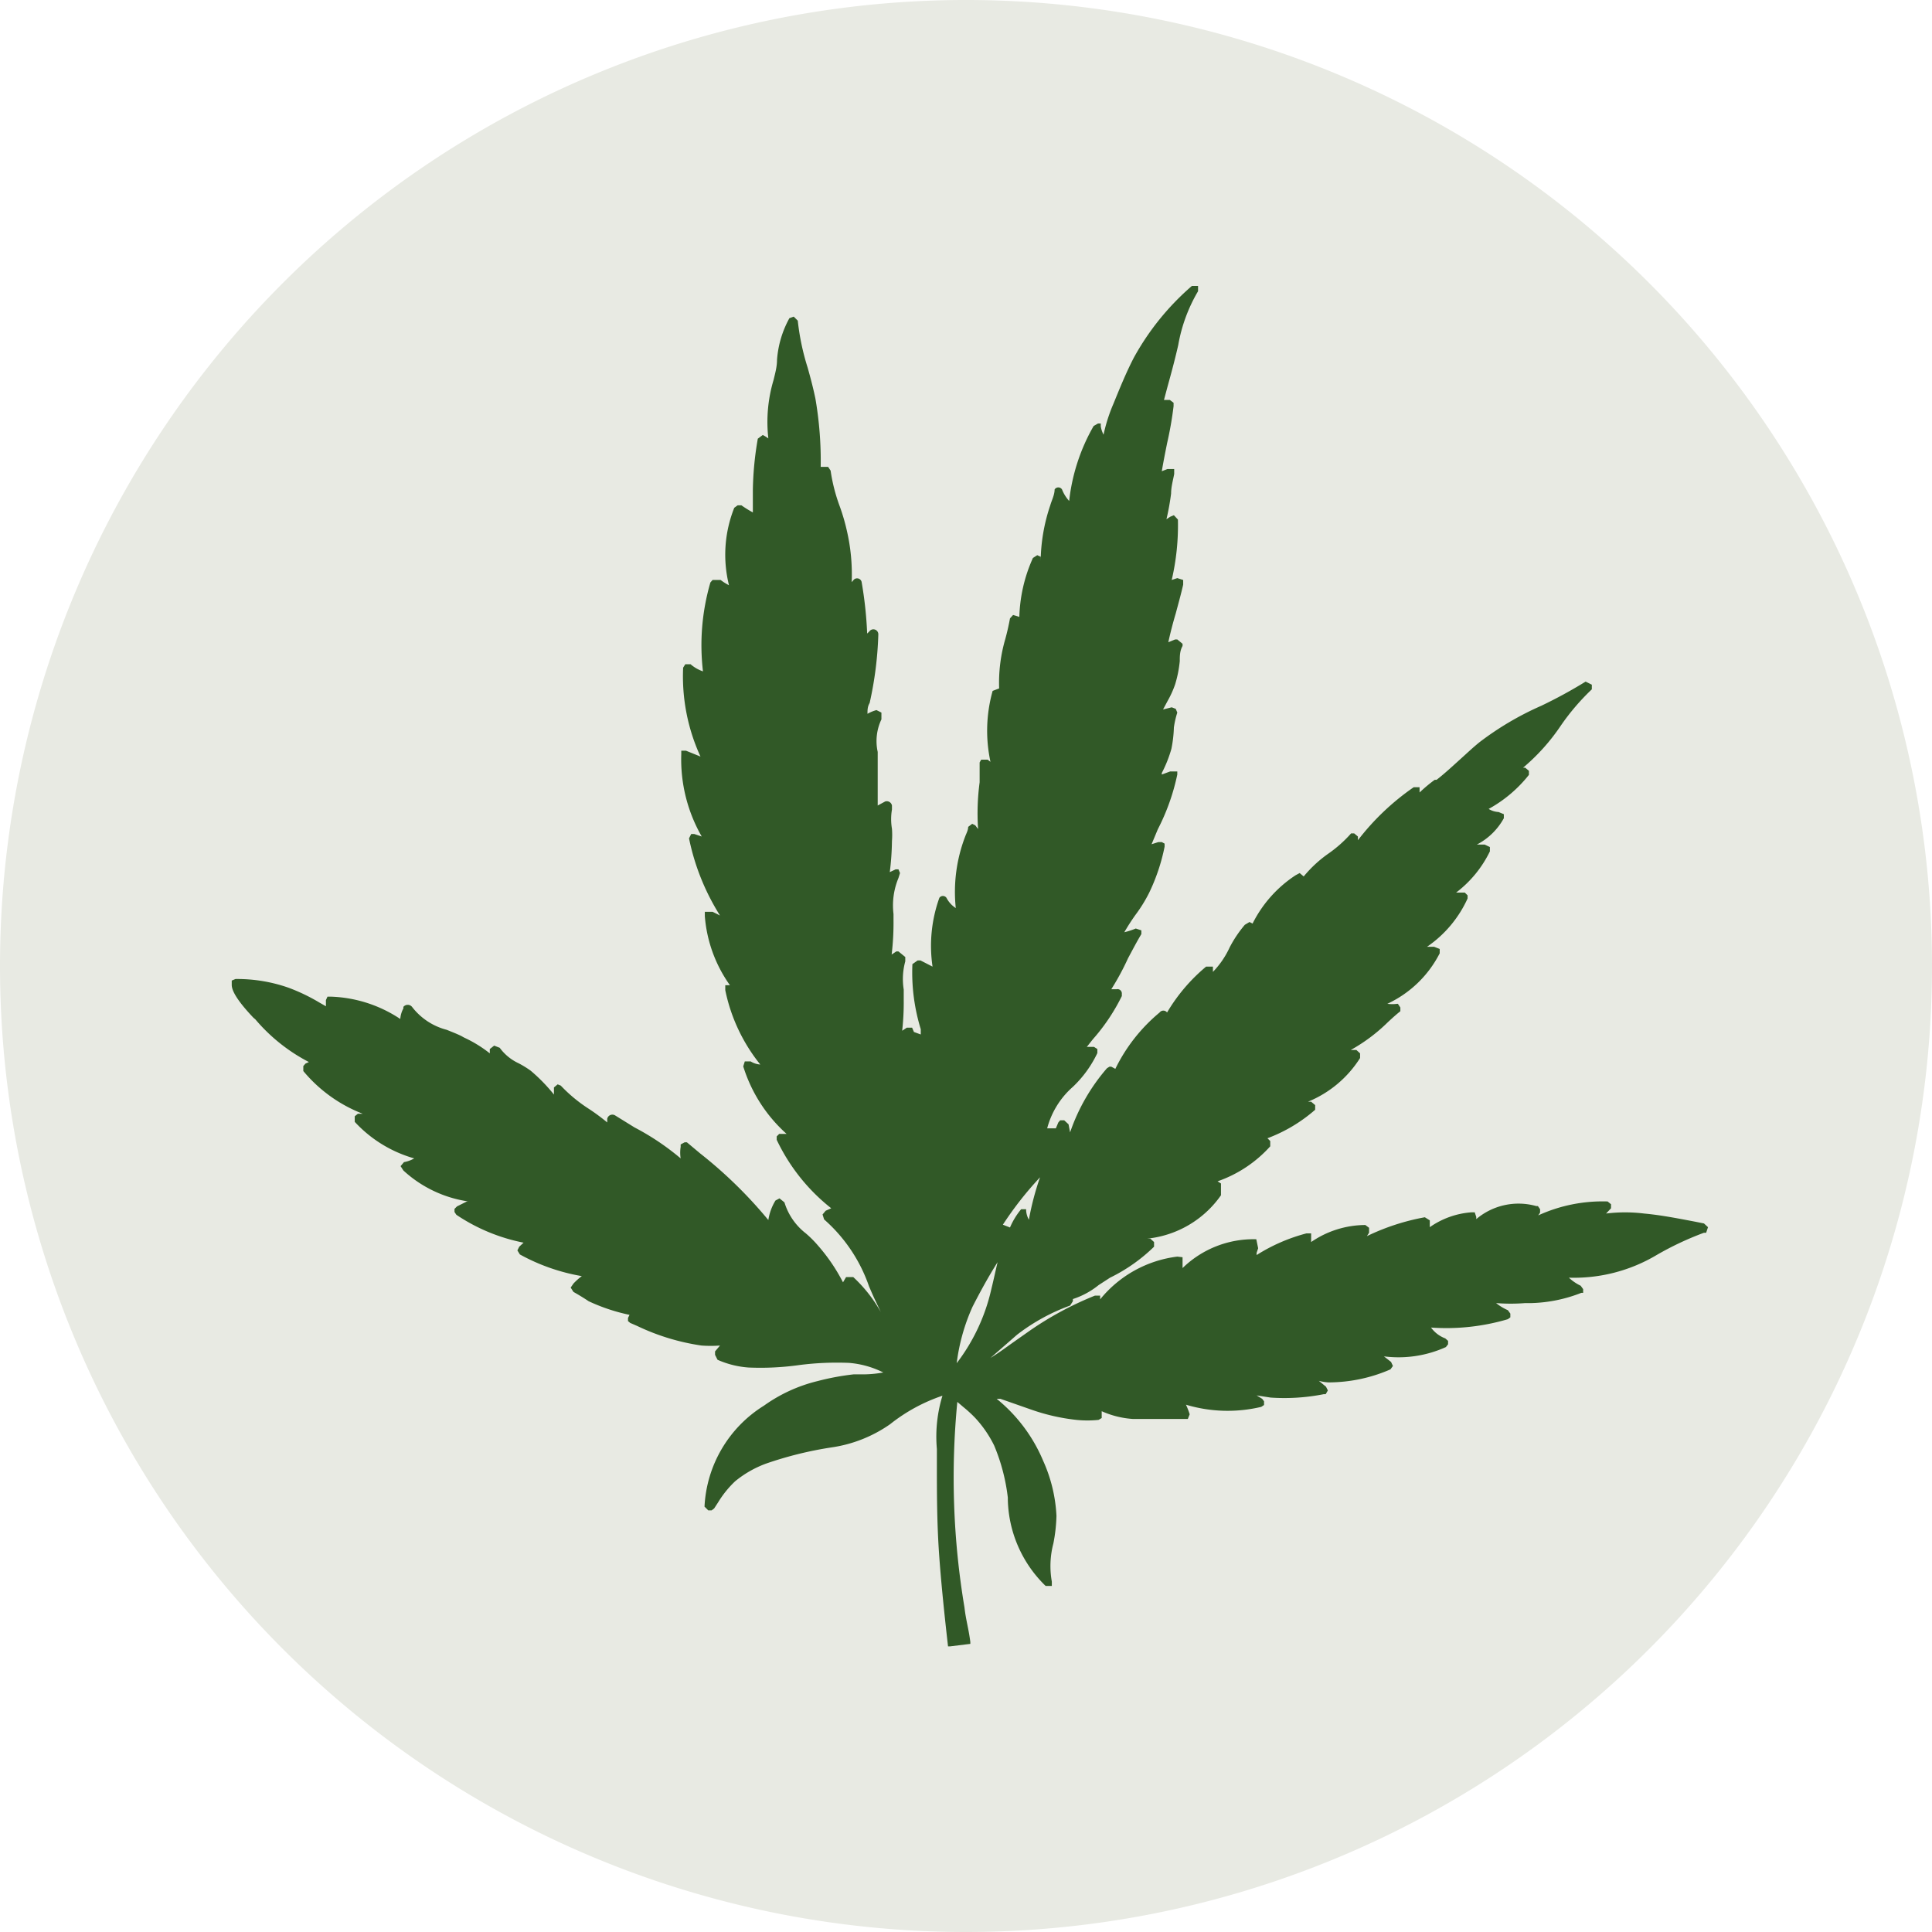
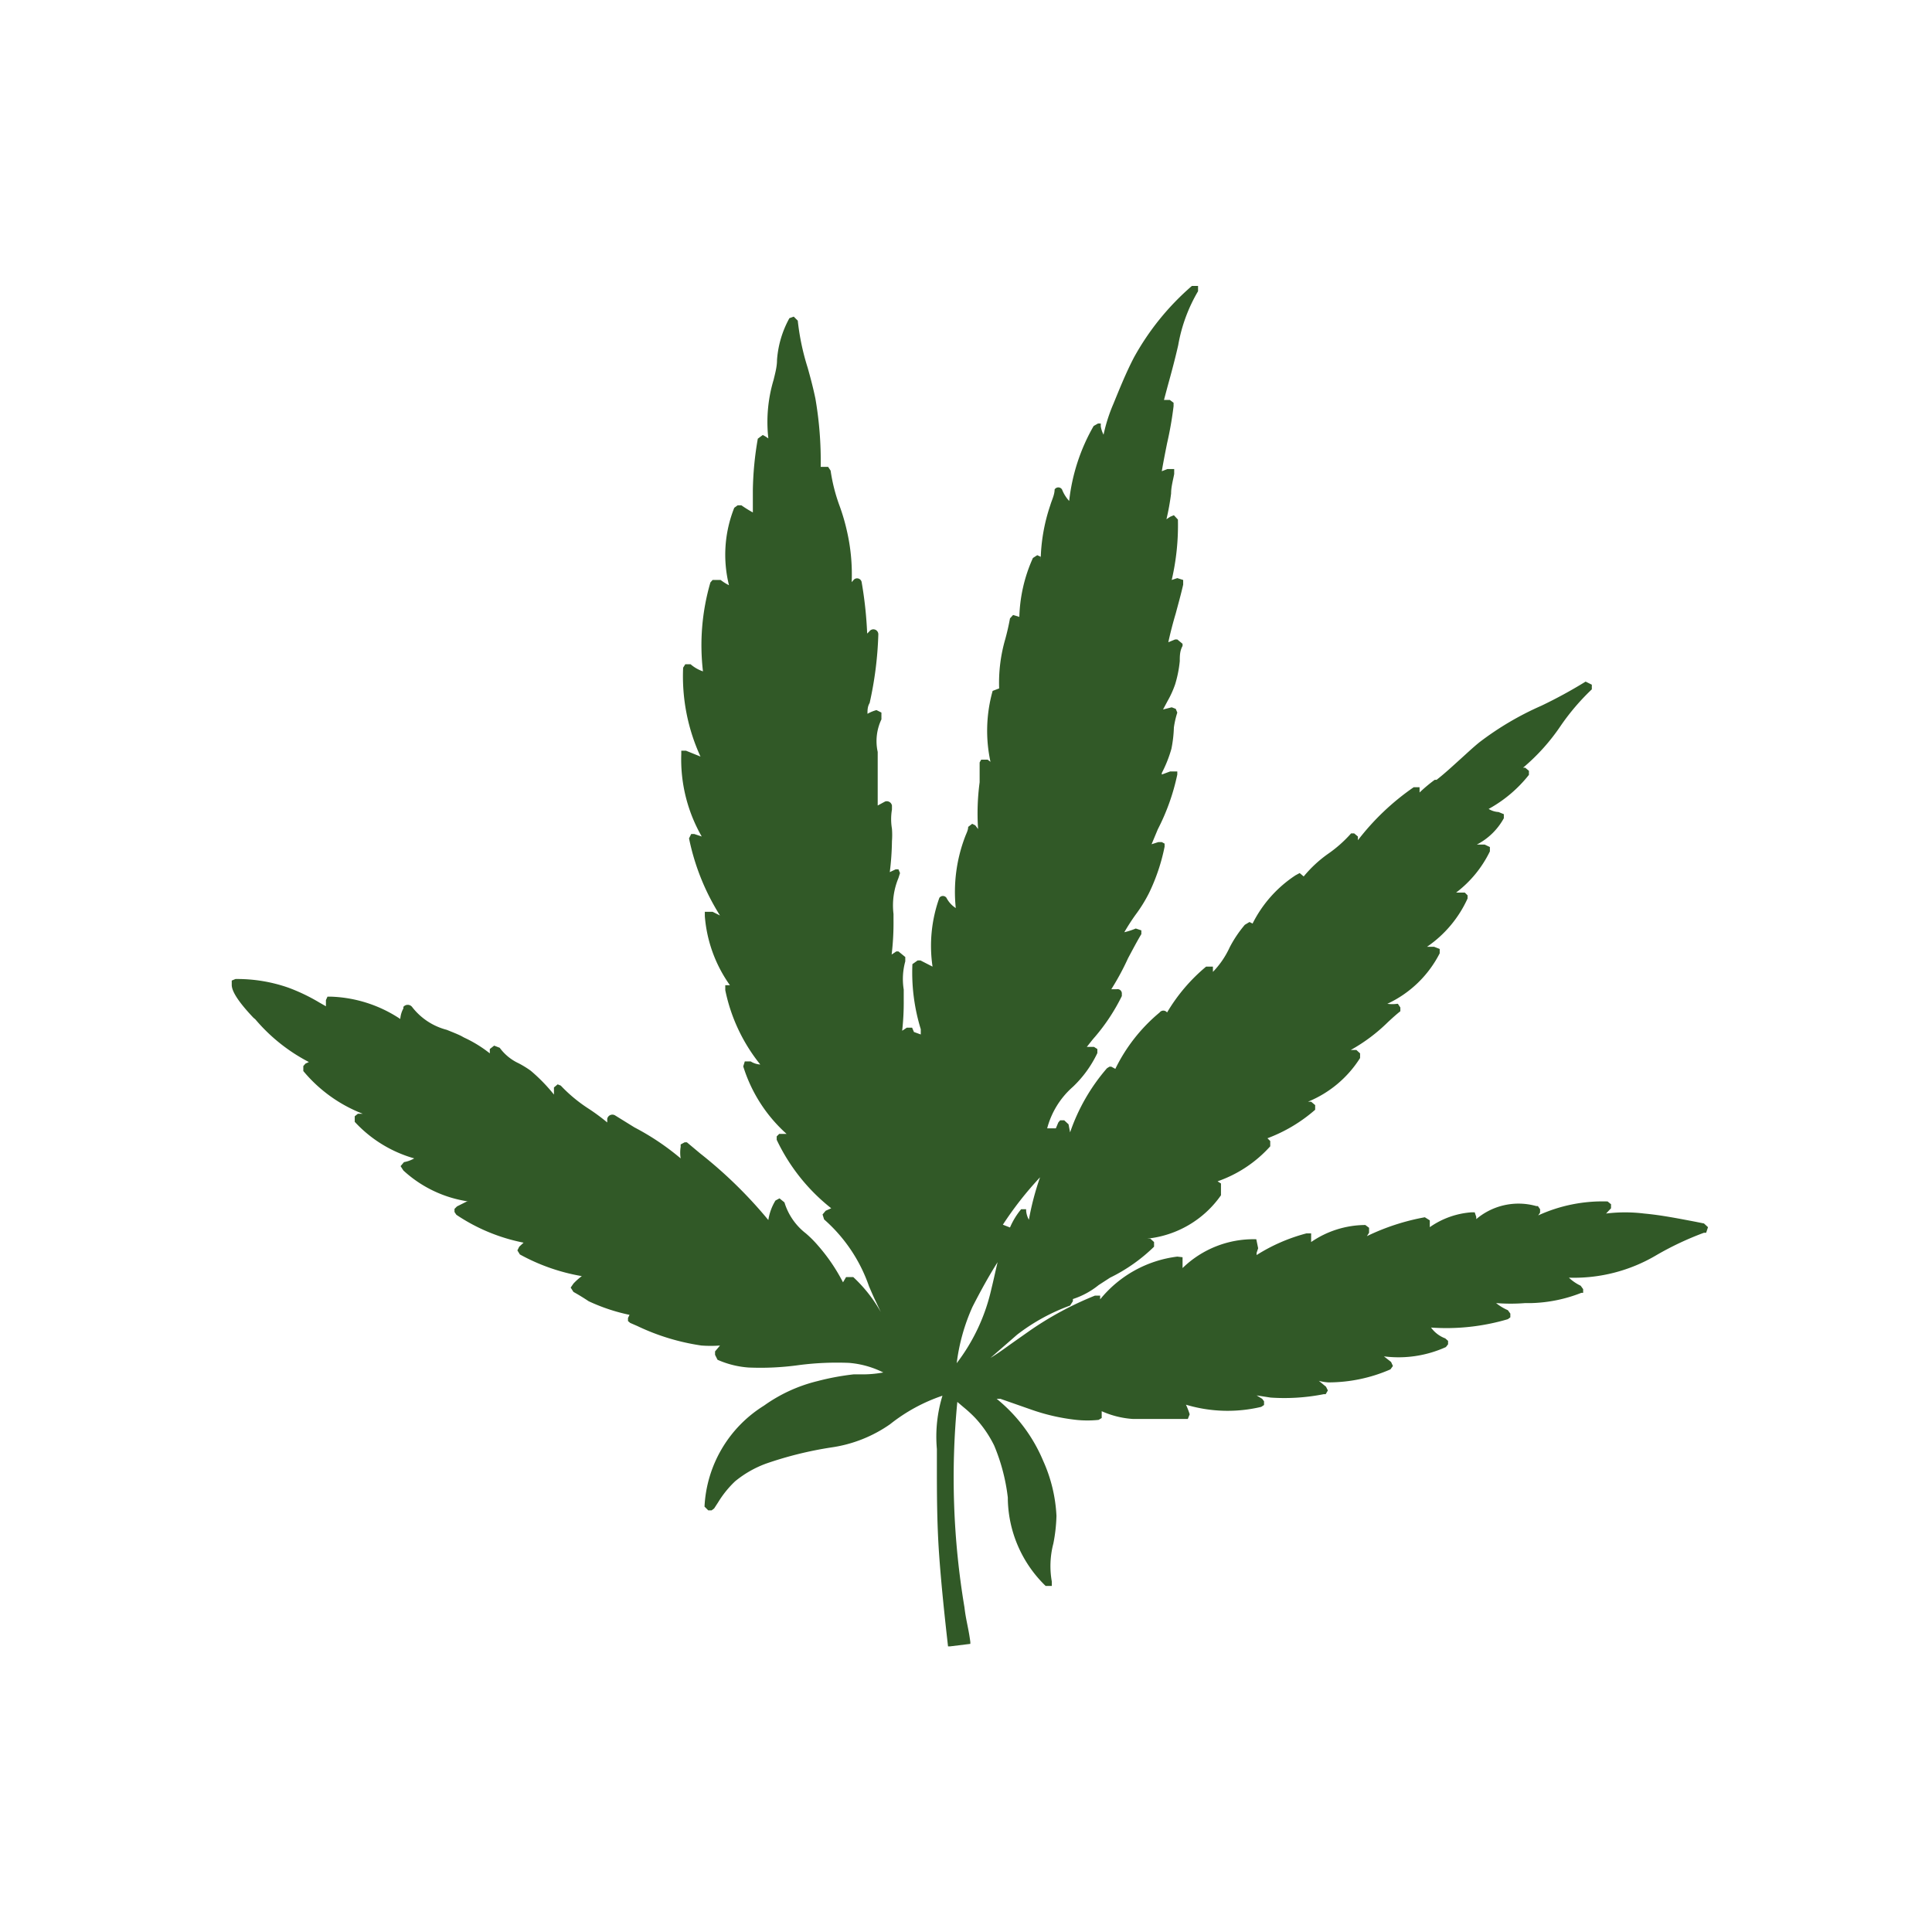
<svg xmlns="http://www.w3.org/2000/svg" viewBox="0 0 62.36 62.36">
  <defs>
    <style>.cls-1{fill:#e8eae3;}.cls-2{fill:#315927;}</style>
  </defs>
  <g id="Ebene_2" data-name="Ebene 2">
    <g id="Ebene_1-2" data-name="Ebene 1">
-       <path class="cls-1" d="M31.18,62.36A31.18,31.18,0,1,0,0,31.18,31.18,31.18,0,0,0,31.18,62.36" />
      <path class="cls-2" d="M30.88,44a6.32,6.32,0,0,1,.51-1.82c.25-.49.53-1,.81-1.44-.07.29-.13.58-.2.86A6.16,6.16,0,0,1,30.88,44m1.49-4.47A11.16,11.16,0,0,1,33.57,38a8.89,8.89,0,0,0-.36,1.37.69.69,0,0,1-.09-.34l0,0-.16,0a2.39,2.39,0,0,0-.36.59Zm10.05-3.78Zm-5.58-5.5ZM16.56,40.32Zm38.57-.71L55,39.49l-.3-.06c-.53-.1-1.08-.21-1.63-.26a5,5,0,0,0-1.23,0L52,39l0-.13-.11-.09h0a5,5,0,0,0-2.24.45l.06-.09,0-.11-.07-.1-.05,0a2.11,2.11,0,0,0-1.94.42l0-.07-.05-.15-.1,0h0a2.68,2.68,0,0,0-1.35.48l0-.1v-.12l-.16-.1a7.26,7.26,0,0,0-1.87.61l.07-.11h0l0-.16-.12-.09h0a3.11,3.11,0,0,0-1.75.55l0-.1v-.07l0-.11-.15,0a5.71,5.71,0,0,0-1.61.7l0-.07.05-.15L40.55,40h0a3.28,3.28,0,0,0-2.38.93l0-.19v-.05l0-.11L38,40.56h0a3.81,3.81,0,0,0-2.49,1.38v0l0-.12-.17,0a10.64,10.64,0,0,0-2.1,1.13l-.54.38c-.24.17-.48.35-.73.5l.86-.75a6.35,6.35,0,0,1,1.71-.94l.09-.14v-.07a2.59,2.59,0,0,0,.83-.45l.37-.24,0,0a5.45,5.45,0,0,0,1.42-1l0-.15-.12-.11-.22,0,.12,0a3.32,3.32,0,0,0,2.38-1.4l0,0V38.2l-.11-.07h0A4.09,4.09,0,0,0,41,37v-.17l-.09-.09a5,5,0,0,0,1.54-.92l0-.15-.13-.11H42.3l-.08,0a3.6,3.6,0,0,0,1.68-1.41V34l-.12-.11H43.6a5.54,5.54,0,0,0,1.2-.9c.13-.12.26-.24.4-.35l0-.12-.08-.12H45.1a1.15,1.15,0,0,1-.32,0,3.6,3.6,0,0,0,1.69-1.63v-.14l-.18-.07h-.23A3.78,3.78,0,0,0,47.37,29V28.9l-.09-.09-.07,0H47a3.69,3.69,0,0,0,1.09-1.33v-.14l-.17-.08h-.25a2.09,2.09,0,0,0,.87-.85v-.13l-.17-.07h0a.67.67,0,0,1-.32-.1,4.28,4.28,0,0,0,1.3-1.1l0-.13-.12-.1h-.07a6.54,6.54,0,0,0,1.22-1.36,7.39,7.39,0,0,1,1-1.17l0,0v-.15L51.18,22h0a15.19,15.19,0,0,1-1.43.78,9.71,9.71,0,0,0-2,1.18c-.21.17-.41.36-.61.54s-.5.46-.77.67l-.06,0a4.83,4.83,0,0,0-.49.41h0l0-.17-.19,0a8,8,0,0,0-1.8,1.71V27l-.12-.1h-.1v0l0,0a4.14,4.14,0,0,1-.73.65,4,4,0,0,0-.8.74v0l-.13-.11-.13.07a4,4,0,0,0-1.39,1.56l-.1-.05-.15.09a3.88,3.88,0,0,0-.49.73,2.83,2.83,0,0,1-.54.79v-.06l0-.11h-.22a5.7,5.7,0,0,0-1.26,1.48v0a.15.15,0,0,0-.24,0A5.49,5.49,0,0,0,36,34.5l-.13-.07h-.06l-.08.05a6.24,6.24,0,0,0-1.19,2.07l-.05-.26-.14-.13-.13,0-.06.07-.08.19h-.28a2.7,2.7,0,0,1,.83-1.34,3.67,3.67,0,0,0,.79-1.09h0v-.13l-.11-.07h-.23c.09-.11.17-.22.26-.32a6.29,6.29,0,0,0,.87-1.32v-.07a.14.14,0,0,0-.17-.15l-.17,0a8.35,8.35,0,0,0,.54-1c.14-.26.28-.53.43-.78l0,0v-.12l-.18-.06a2.3,2.3,0,0,1-.37.12,6.65,6.65,0,0,1,.36-.56,4.68,4.68,0,0,0,.44-.71,6.22,6.22,0,0,0,.5-1.49l0-.1-.09-.05h-.11l-.22.07.2-.48A7,7,0,0,0,38,25l0-.1h-.23L37.5,25l0-.05a4.09,4.09,0,0,0,.31-.78,4.06,4.06,0,0,0,.08-.69A3,3,0,0,1,38,23l-.05-.12-.13-.05-.28.07.15-.28a3.18,3.18,0,0,0,.24-.53,3.83,3.83,0,0,0,.15-.75c0-.16,0-.33.09-.49v-.07L38,20.64l-.07,0-.22.09q.1-.46.24-.93c.08-.3.17-.62.24-.93l0-.15L38,18.66l-.18.06a7.78,7.78,0,0,0,.2-1.95l-.13-.14-.12.05-.12.08a8,8,0,0,0,.15-.83c0-.21.06-.42.1-.63v-.16l-.22,0-.18.07c.05-.3.11-.6.17-.9a11.55,11.55,0,0,0,.21-1.2V13l-.12-.09h-.07l-.12,0,.12-.45c.12-.43.24-.88.34-1.32a5.16,5.16,0,0,1,.64-1.74l0-.17-.2,0a8.41,8.41,0,0,0-1.87,2.31c-.25.48-.46,1-.66,1.49v0a5.28,5.28,0,0,0-.32,1,.86.86,0,0,1-.09-.27l0-.09-.09,0-.14.08a6.22,6.22,0,0,0-.79,2.42,1.2,1.2,0,0,1-.23-.37.14.14,0,0,0-.24,0h0v0c0,.17-.09.34-.14.51a5.82,5.82,0,0,0-.31,1.8l0-.05,0-.09-.11-.05-.14.09A4.94,4.94,0,0,0,32.9,20l0-.09-.2-.06-.1.11q-.06.33-.15.66a5.06,5.06,0,0,0-.2,1.6l-.21.08a4.75,4.75,0,0,0-.07,2.29l-.09-.07-.21,0-.05.09c0,.21,0,.42,0,.64a7.58,7.58,0,0,0-.05,1.51l-.09-.12,0,0-.1-.05-.13.1c0,.11-.06.21-.1.32a5,5,0,0,0-.3,2.3.86.86,0,0,1-.3-.33l0,0a.14.14,0,0,0-.23,0,4.59,4.59,0,0,0-.22,2.22L29.71,31l-.09,0h0l-.17.12a6.22,6.22,0,0,0,.27,2.1l0,.17-.22-.08h0l-.06-.14-.17,0-.15.1a8.26,8.26,0,0,0,.05-1c0-.11,0-.22,0-.33a2.14,2.14,0,0,1,.05-.91l0-.14L29,30.71l-.07,0-.15.1a8.59,8.59,0,0,0,.06-1.12v-.19A2.3,2.3,0,0,1,29,28.34l.05-.16L29,28.06h0l-.09,0-.19.09a8.93,8.93,0,0,0,.07-1,2.61,2.61,0,0,0,0-.4,1.84,1.84,0,0,1,0-.62l0-.13a.17.17,0,0,0-.22-.13l-.24.13c0-.49,0-.94,0-1.38,0-.11,0-.23,0-.35a1.63,1.63,0,0,1,.12-1.05V23l-.16-.08a1.26,1.26,0,0,0-.29.12c0-.12,0-.23.07-.35a11.62,11.62,0,0,0,.28-2.21.16.16,0,0,0-.29-.1l-.07.07a12.76,12.76,0,0,0-.18-1.67l0,0a.15.15,0,0,0-.25-.07l-.07.08a6.23,6.23,0,0,0-.16-1.68,6.41,6.41,0,0,0-.23-.78,5.61,5.61,0,0,1-.29-1.14l-.08-.12h-.19l-.05,0a11.85,11.85,0,0,0-.17-2.2c-.07-.34-.16-.68-.25-1a7.75,7.75,0,0,1-.32-1.52l-.13-.13-.14.05,0,0a3.26,3.26,0,0,0-.4,1.35c0,.22-.06.43-.11.64a4.73,4.73,0,0,0-.17,1.89l-.09-.06-.09-.05-.16.12a10.48,10.48,0,0,0-.16,1.66c0,.24,0,.48,0,.72a4,4,0,0,1-.37-.23l-.12,0-.11.08a4.09,4.09,0,0,0-.17,2.5,1.69,1.69,0,0,1-.27-.17H23l-.07.08a7.24,7.24,0,0,0-.24,2.87,1.2,1.2,0,0,1-.4-.23h-.17l-.07.11a6.2,6.2,0,0,0,.56,2.87l-.47-.19-.15,0,0,.11v0A5,5,0,0,0,22.65,27l-.24-.08h0l-.1,0-.07.14a7.46,7.46,0,0,0,1,2.49L23,29.43h-.25v.14a4.43,4.43,0,0,0,.81,2.23l-.15,0,0,.07,0,.09a5.62,5.62,0,0,0,1.13,2.4.67.67,0,0,1-.31-.1l-.19,0-.05.16a4.85,4.85,0,0,0,1.4,2.18l-.12,0h-.12l-.08.08v.11A6.18,6.18,0,0,0,26.83,39l-.18.08-.1.12.05.16a5.07,5.07,0,0,1,1.45,2.16c.07.16.14.33.22.49l.16.34a4.63,4.63,0,0,0-.89-1.13h0l-.23,0-.1.17a5.89,5.89,0,0,0-.81-1.19,3.59,3.59,0,0,0-.39-.39,2,2,0,0,1-.69-1v0l-.16-.13-.13.07a1.7,1.7,0,0,0-.23.63,14.42,14.42,0,0,0-2.2-2.15l-.43-.36,0,0,0,0-.07,0-.13.07,0,.08a1.16,1.16,0,0,0,0,.37,8.17,8.17,0,0,0-1.49-1L19.85,36a.17.17,0,0,0-.25.11v.12a6.37,6.37,0,0,0-.61-.45,4.86,4.86,0,0,1-.89-.74l0,0L18,35l-.12.1v.09l0,.14a5.54,5.54,0,0,0-.75-.77,3.14,3.14,0,0,0-.39-.24,1.58,1.58,0,0,1-.61-.5l-.18-.07-.14.11,0,.14a4.11,4.11,0,0,0-.83-.51l-.09-.05c-.14-.07-.3-.13-.47-.2a2.06,2.06,0,0,1-1.12-.74.18.18,0,0,0-.28,0l0,.05a.83.83,0,0,0-.1.34,4.29,4.29,0,0,0-2.22-.72h0l-.13,0-.05.11v.2l-.21-.12a6,6,0,0,0-1-.48,5,5,0,0,0-1.71-.28l-.12.05,0,.14c0,.26.34.68.7,1.06l.06.05a5.7,5.7,0,0,0,1.73,1.38l-.11.05-.07.08v.16a4.69,4.69,0,0,0,1.92,1.38l-.16,0-.1.08,0,.08,0,.1a4.15,4.15,0,0,0,1.92,1.18,1,1,0,0,1-.33.12l-.11.13.09.14a3.93,3.93,0,0,0,2.1,1l-.05,0-.32.16-.08.08v.1l.06.09a5.94,5.94,0,0,0,2.17.9l-.14.13-.06.12.08.13a6.35,6.35,0,0,0,2,.7,1.94,1.94,0,0,0-.27.24l-.09.13.09.14A7.21,7.21,0,0,1,19,42a6,6,0,0,0,1.32.44l0,0-.05.1,0,.1.07.06.23.1a7.19,7.19,0,0,0,2.07.63,4,4,0,0,0,.6,0l-.16.19,0,.11.08.16a3,3,0,0,0,1,.25,9,9,0,0,0,1.64-.08,9.57,9.57,0,0,1,1.6-.07,3,3,0,0,1,1.11.31,3.68,3.68,0,0,1-.58.06l-.37,0a8.24,8.24,0,0,0-1.18.22,5,5,0,0,0-1.72.79,4.07,4.07,0,0,0-1.92,3.26l.12.12.11,0,.08-.06.13-.2a3.28,3.28,0,0,1,.55-.68,3.44,3.44,0,0,1,1-.57,11.94,11.94,0,0,1,2.1-.52,4.39,4.39,0,0,0,1.9-.75,5.57,5.57,0,0,1,1.69-.92,4.51,4.51,0,0,0-.18,1.72c0,.18,0,.35,0,.52,0,.84,0,1.84.07,2.85s.19,2.12.29,3h.07l.65-.08V53c-.06-.46-.14-.69-.19-1.12a25.34,25.34,0,0,1-.23-6.63l.2.17a4.14,4.14,0,0,1,.38.35,3.7,3.7,0,0,1,.61.89,6.18,6.18,0,0,1,.44,1.68v.06a4,4,0,0,0,1.22,2.79l.2,0v-.14A2.86,2.86,0,0,1,34,49.82a5.27,5.27,0,0,0,.1-.89,4.88,4.88,0,0,0-.43-1.78,5.12,5.12,0,0,0-1.5-2l.05,0,.07,0,1,.35a6.49,6.49,0,0,0,1.45.33,3.45,3.45,0,0,0,.72,0l.1-.06,0-.11,0-.11a2.93,2.93,0,0,0,1,.25c.3,0,.6,0,.9,0s.52,0,.77,0l.11,0,.06-.15a2.45,2.45,0,0,0-.12-.31,4.68,4.68,0,0,0,2.43.07l.09-.06,0-.12-.06-.08-.18-.11.45.07A6.53,6.53,0,0,0,42.73,45l.06,0,.07-.12-.06-.12-.23-.19a1.54,1.54,0,0,0,.31.05,5,5,0,0,0,2-.42h0l.08-.11-.06-.13-.23-.18a3.71,3.71,0,0,0,2-.3l.07-.09,0-.11-.09-.08a1,1,0,0,1-.46-.35,7,7,0,0,0,2.48-.27l.08-.06,0-.12-.08-.11a1.68,1.68,0,0,1-.38-.23,5.87,5.87,0,0,0,.94,0l.21,0a4.72,4.72,0,0,0,1.6-.33l.06,0,0-.12-.08-.11a1.48,1.48,0,0,1-.38-.26,5.21,5.21,0,0,0,2.83-.73A9.91,9.91,0,0,1,55,39.79l.07,0Z" />
    </g>
  </g>
</svg>